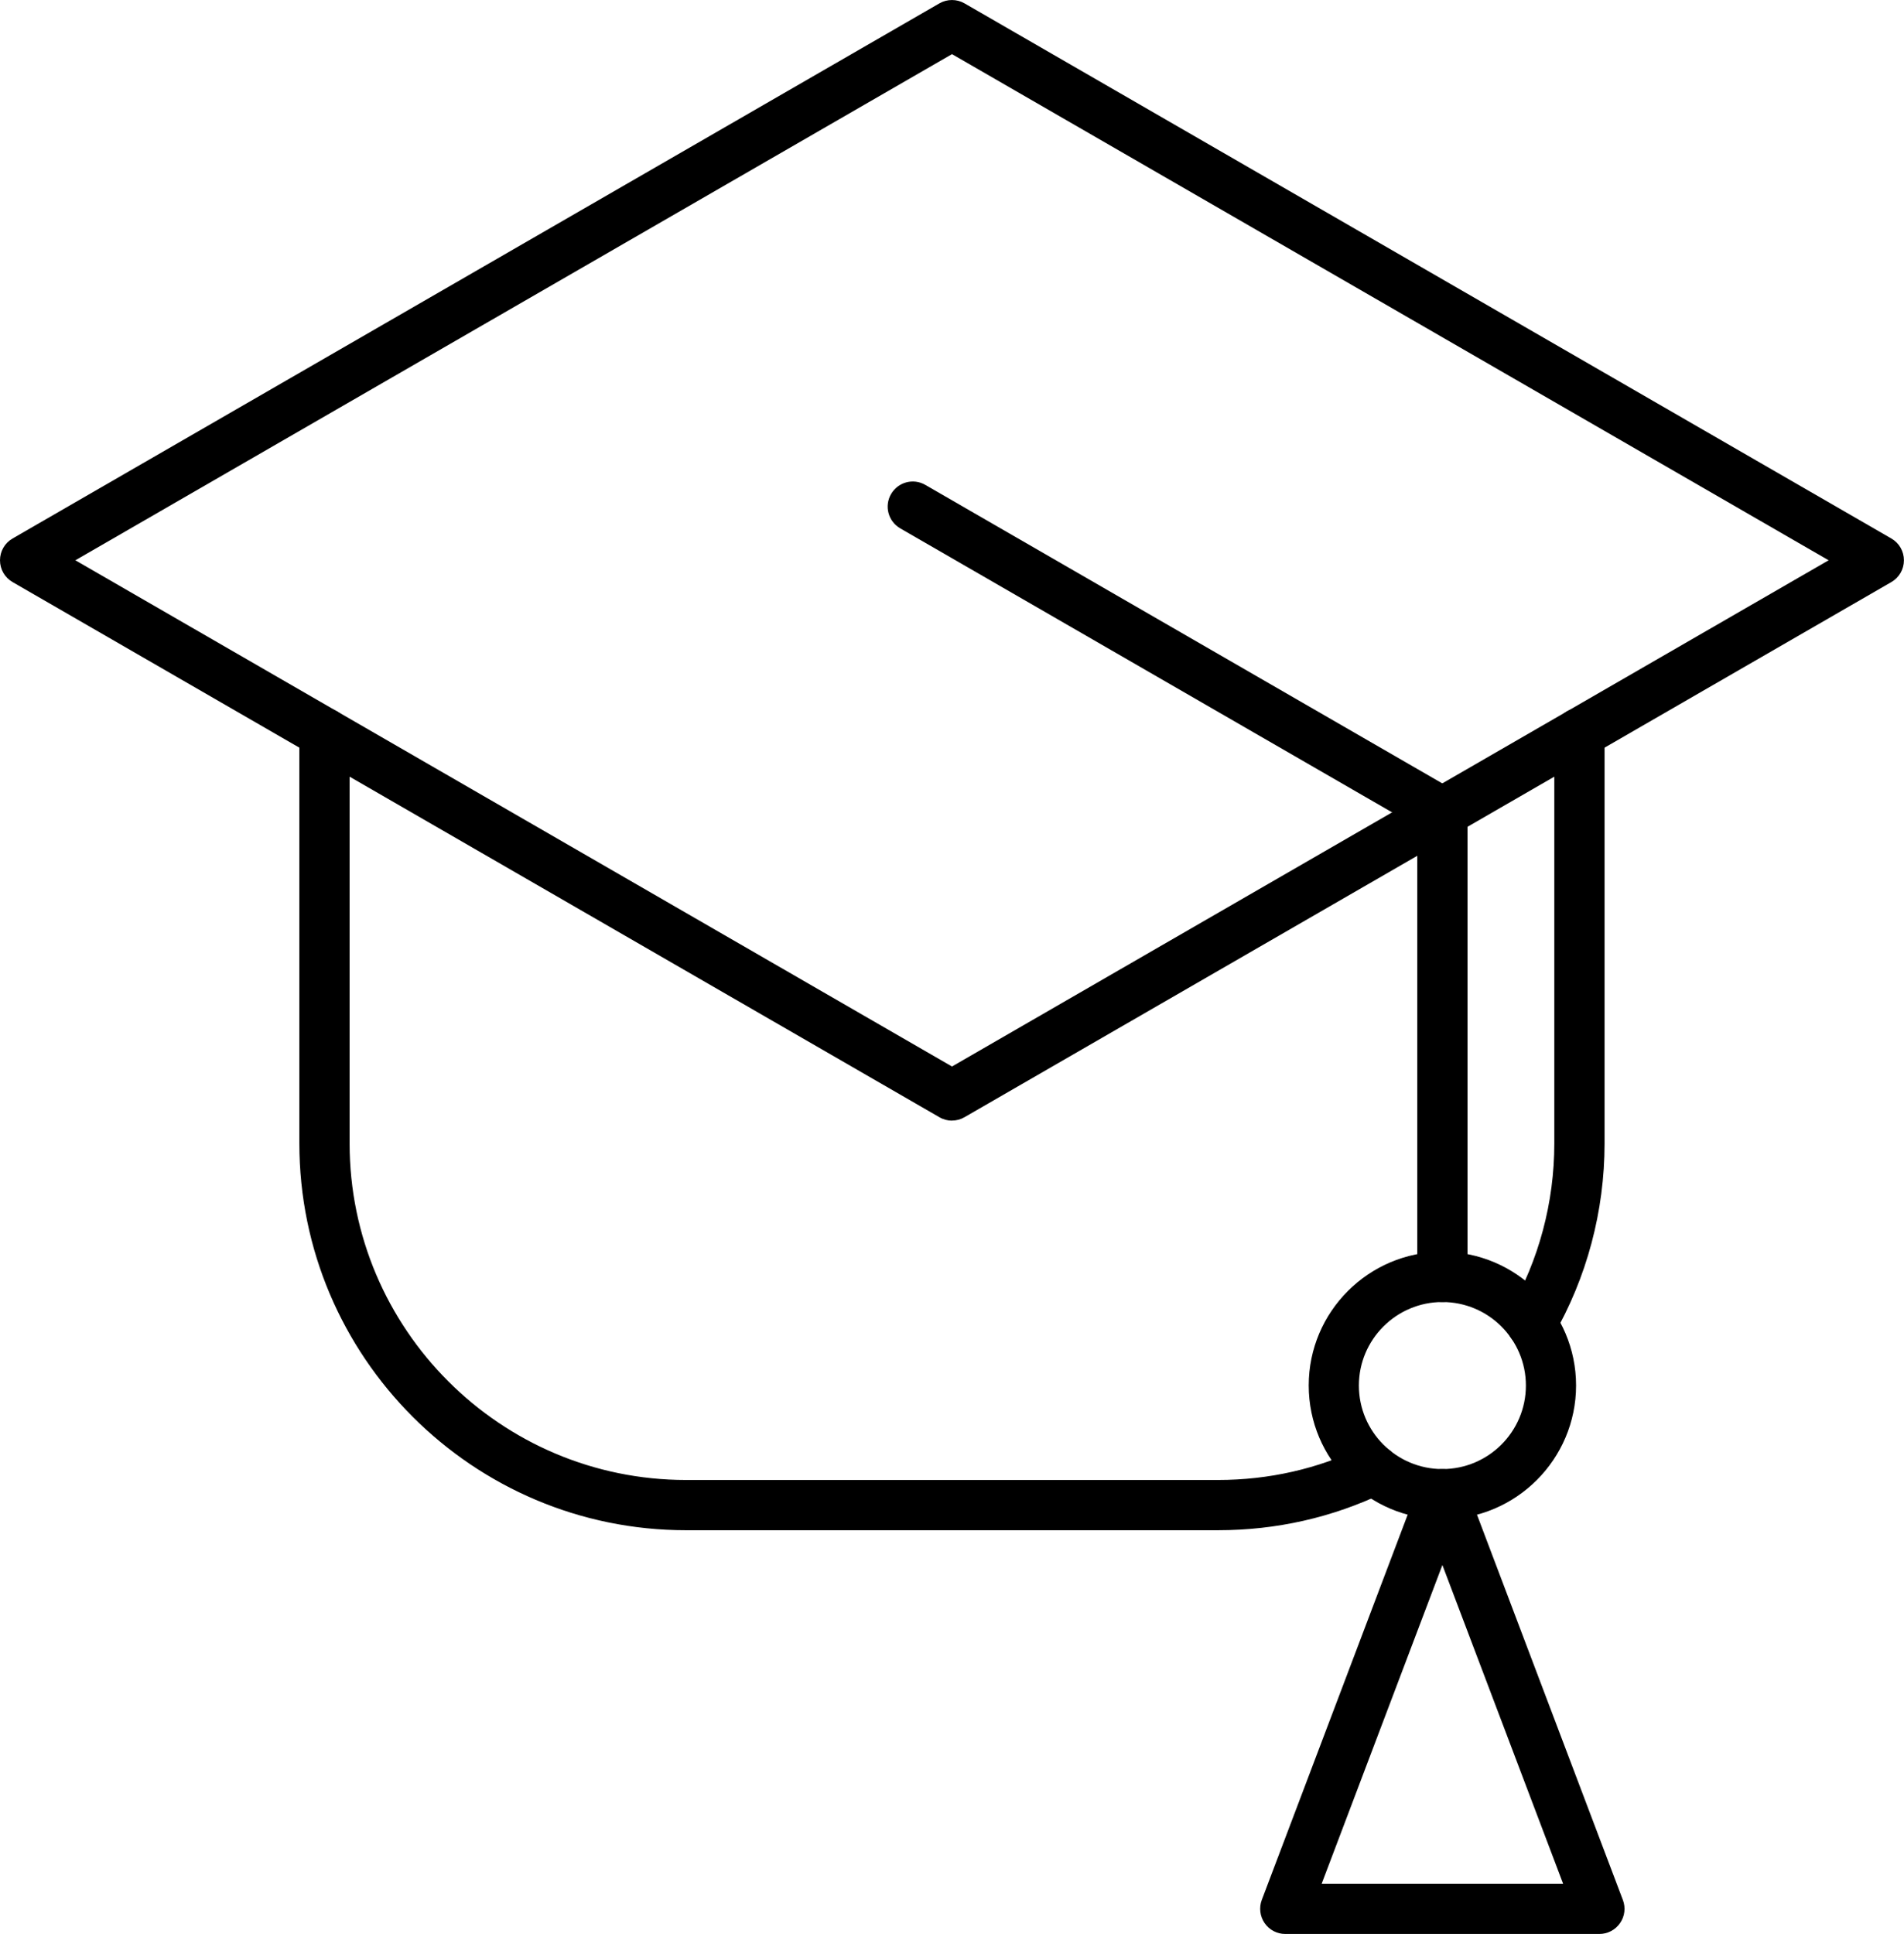
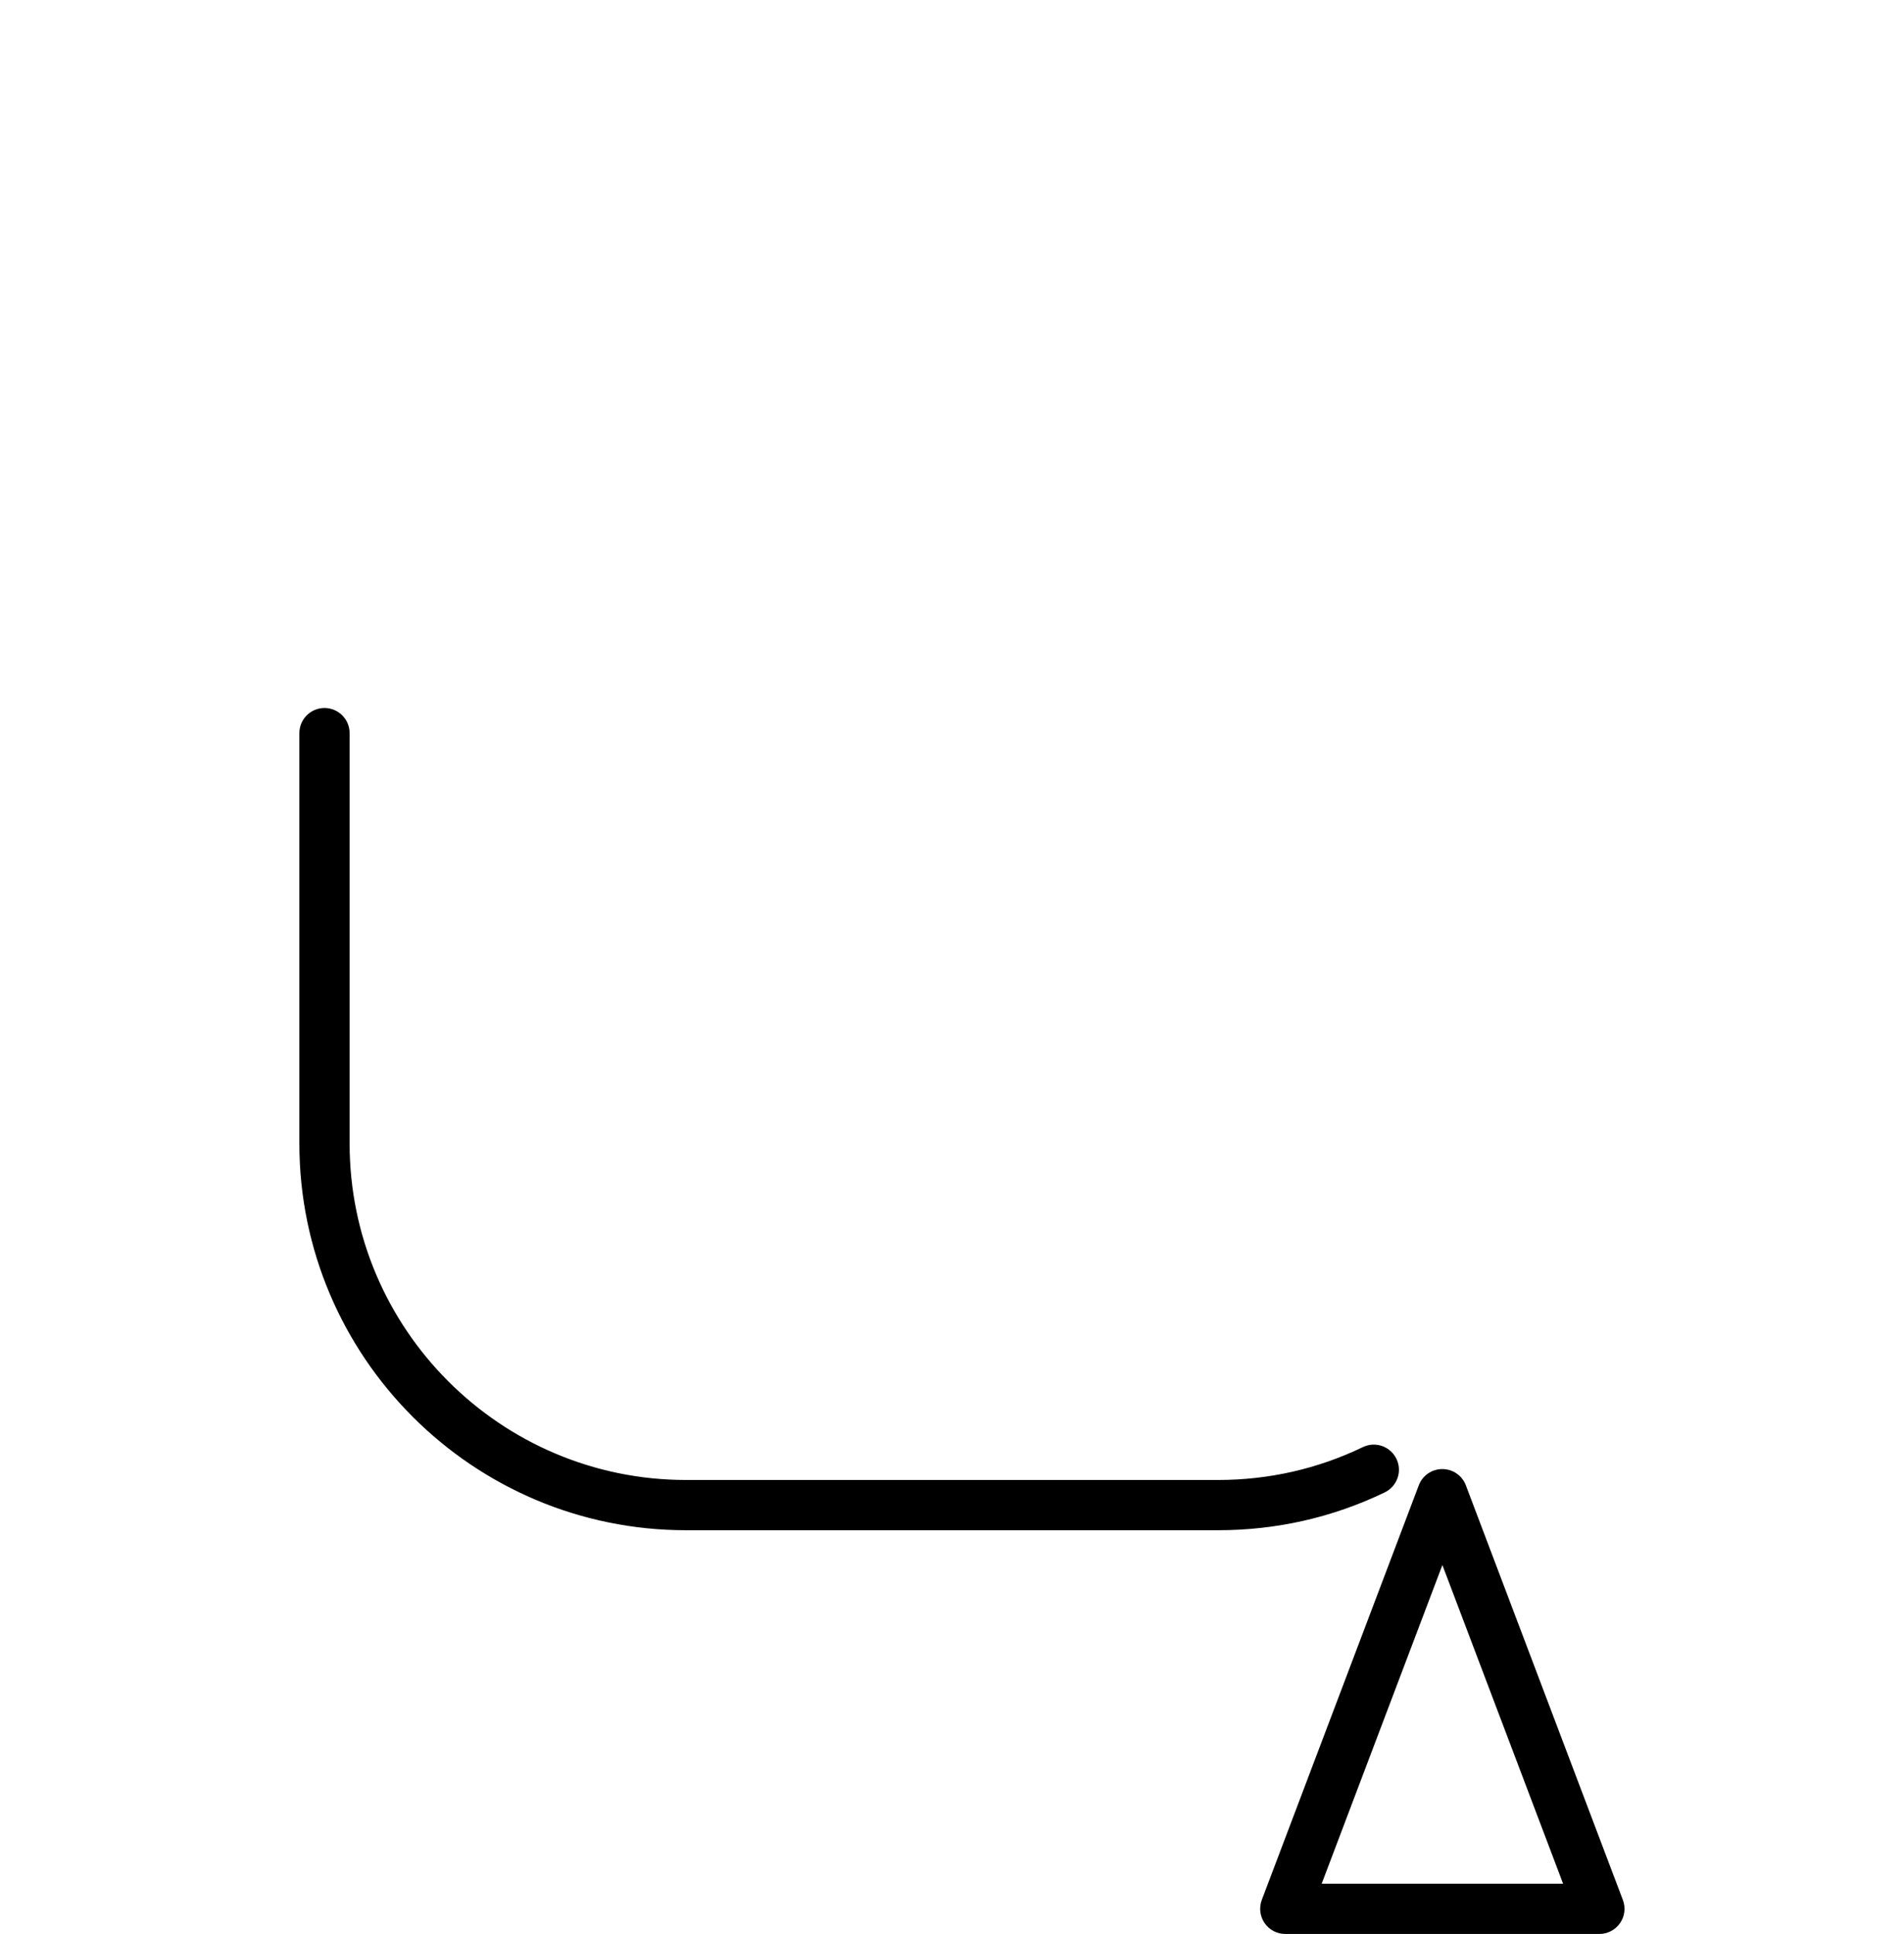
<svg xmlns="http://www.w3.org/2000/svg" id="_レイヤー_2" data-name="レイヤー 2" viewBox="0 0 259.94 263.99">
  <g id="Layer_1" data-name="Layer 1">
    <g>
-       <path d="M129.97,152.97c-.59,0-1.18-.15-1.71-.46L1.71,79.45c-1.06-.61-1.71-1.74-1.71-2.97s.65-2.36,1.71-2.97L128.25.46c1.06-.61,2.37-.61,3.43,0l126.54,73.05c1.06.61,1.71,1.74,1.71,2.97s-.65,2.36-1.71,2.97l-126.54,73.05c-.53.31-1.12.46-1.71.46ZM10.29,76.48l119.68,69.1,119.68-69.1L129.97,7.39,10.29,76.48Z" />
      <path d="M166.28,208.88h-72.62c-29.11,0-52.79-23.68-52.79-52.79v-56.02c0-1.89,1.54-3.43,3.43-3.43s3.43,1.54,3.43,3.43v56.02c0,25.33,20.61,45.93,45.93,45.93h72.62c6.94,0,13.6-1.51,19.79-4.49,1.71-.82,3.75-.1,4.58,1.61.82,1.71.1,3.75-1.61,4.58-7.13,3.43-14.79,5.16-22.76,5.16Z" />
-       <path d="M209.07,184.07c-.58,0-1.17-.15-1.71-.46-1.64-.95-2.2-3.04-1.26-4.68,3.99-6.91,6.1-14.81,6.1-22.84v-56.02c0-1.89,1.54-3.43,3.43-3.43s3.43,1.54,3.43,3.43v56.02c0,9.23-2.42,18.31-7.01,26.27-.63,1.1-1.79,1.72-2.97,1.72Z" />
-       <path d="M196.91,114.32c-.58,0-1.17-.15-1.71-.46l-72.3-41.74c-1.64-.95-2.2-3.04-1.25-4.68.95-1.64,3.04-2.2,4.68-1.25l72.3,41.74c1.64.95,2.2,3.04,1.25,4.68-.63,1.1-1.79,1.72-2.97,1.72Z" />
-       <path d="M196.92,177.73c-1.89,0-3.43-1.54-3.43-3.43v-63.41c0-1.89,1.54-3.43,3.43-3.43s3.43,1.54,3.43,3.43v63.41c0,1.89-1.54,3.43-3.43,3.43Z" />
-       <path d="M196.92,207.38c-10.07,0-18.25-8.19-18.25-18.26s8.19-18.25,18.25-18.25,18.25,8.19,18.25,18.25-8.19,18.26-18.25,18.26ZM196.92,177.73c-6.28,0-11.4,5.11-11.4,11.4s5.11,11.4,11.4,11.4,11.4-5.11,11.4-11.4-5.11-11.4-11.4-11.4Z" />
      <path d="M218.36,263.99h-42.89c-1.13,0-2.18-.55-2.82-1.48-.64-.93-.78-2.11-.39-3.16l21.44-56.61c.5-1.33,1.78-2.21,3.21-2.21s2.7.88,3.21,2.21l21.44,56.61c.4,1.05.26,2.24-.39,3.16-.64.93-1.69,1.48-2.82,1.48ZM180.44,257.13h32.96l-16.48-43.5-16.48,43.5Z" />
    </g>
  </g>
</svg>